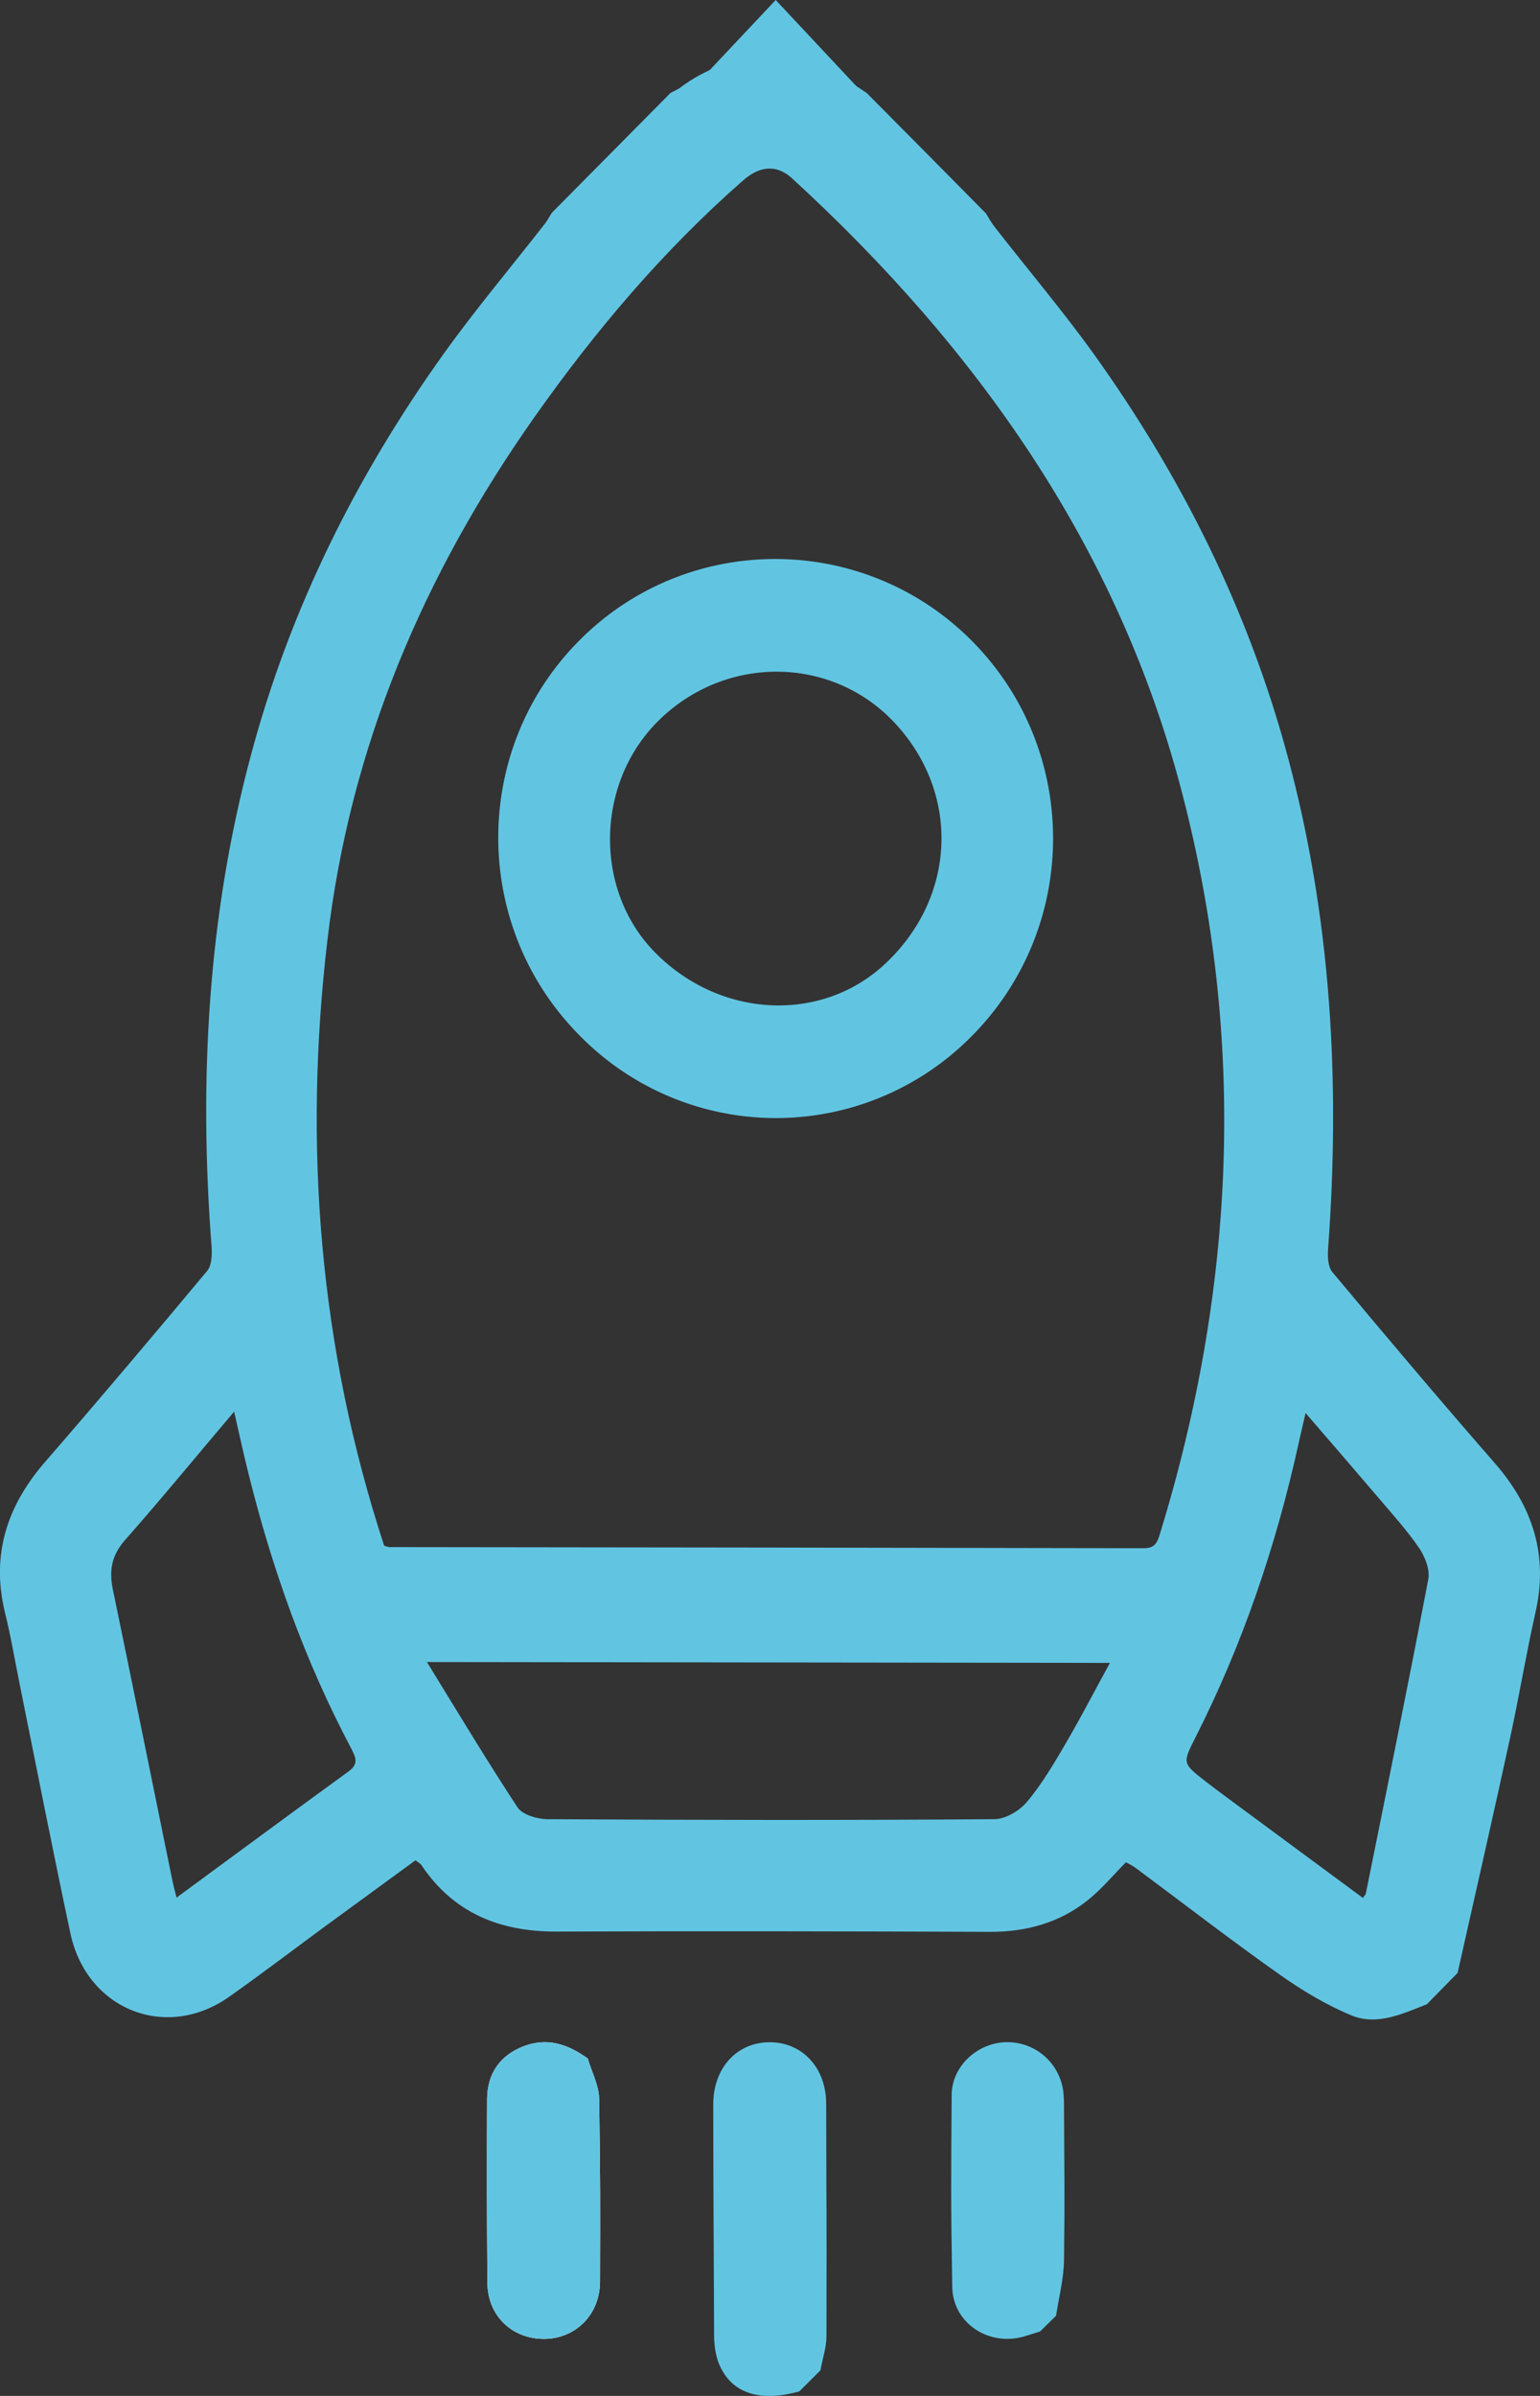
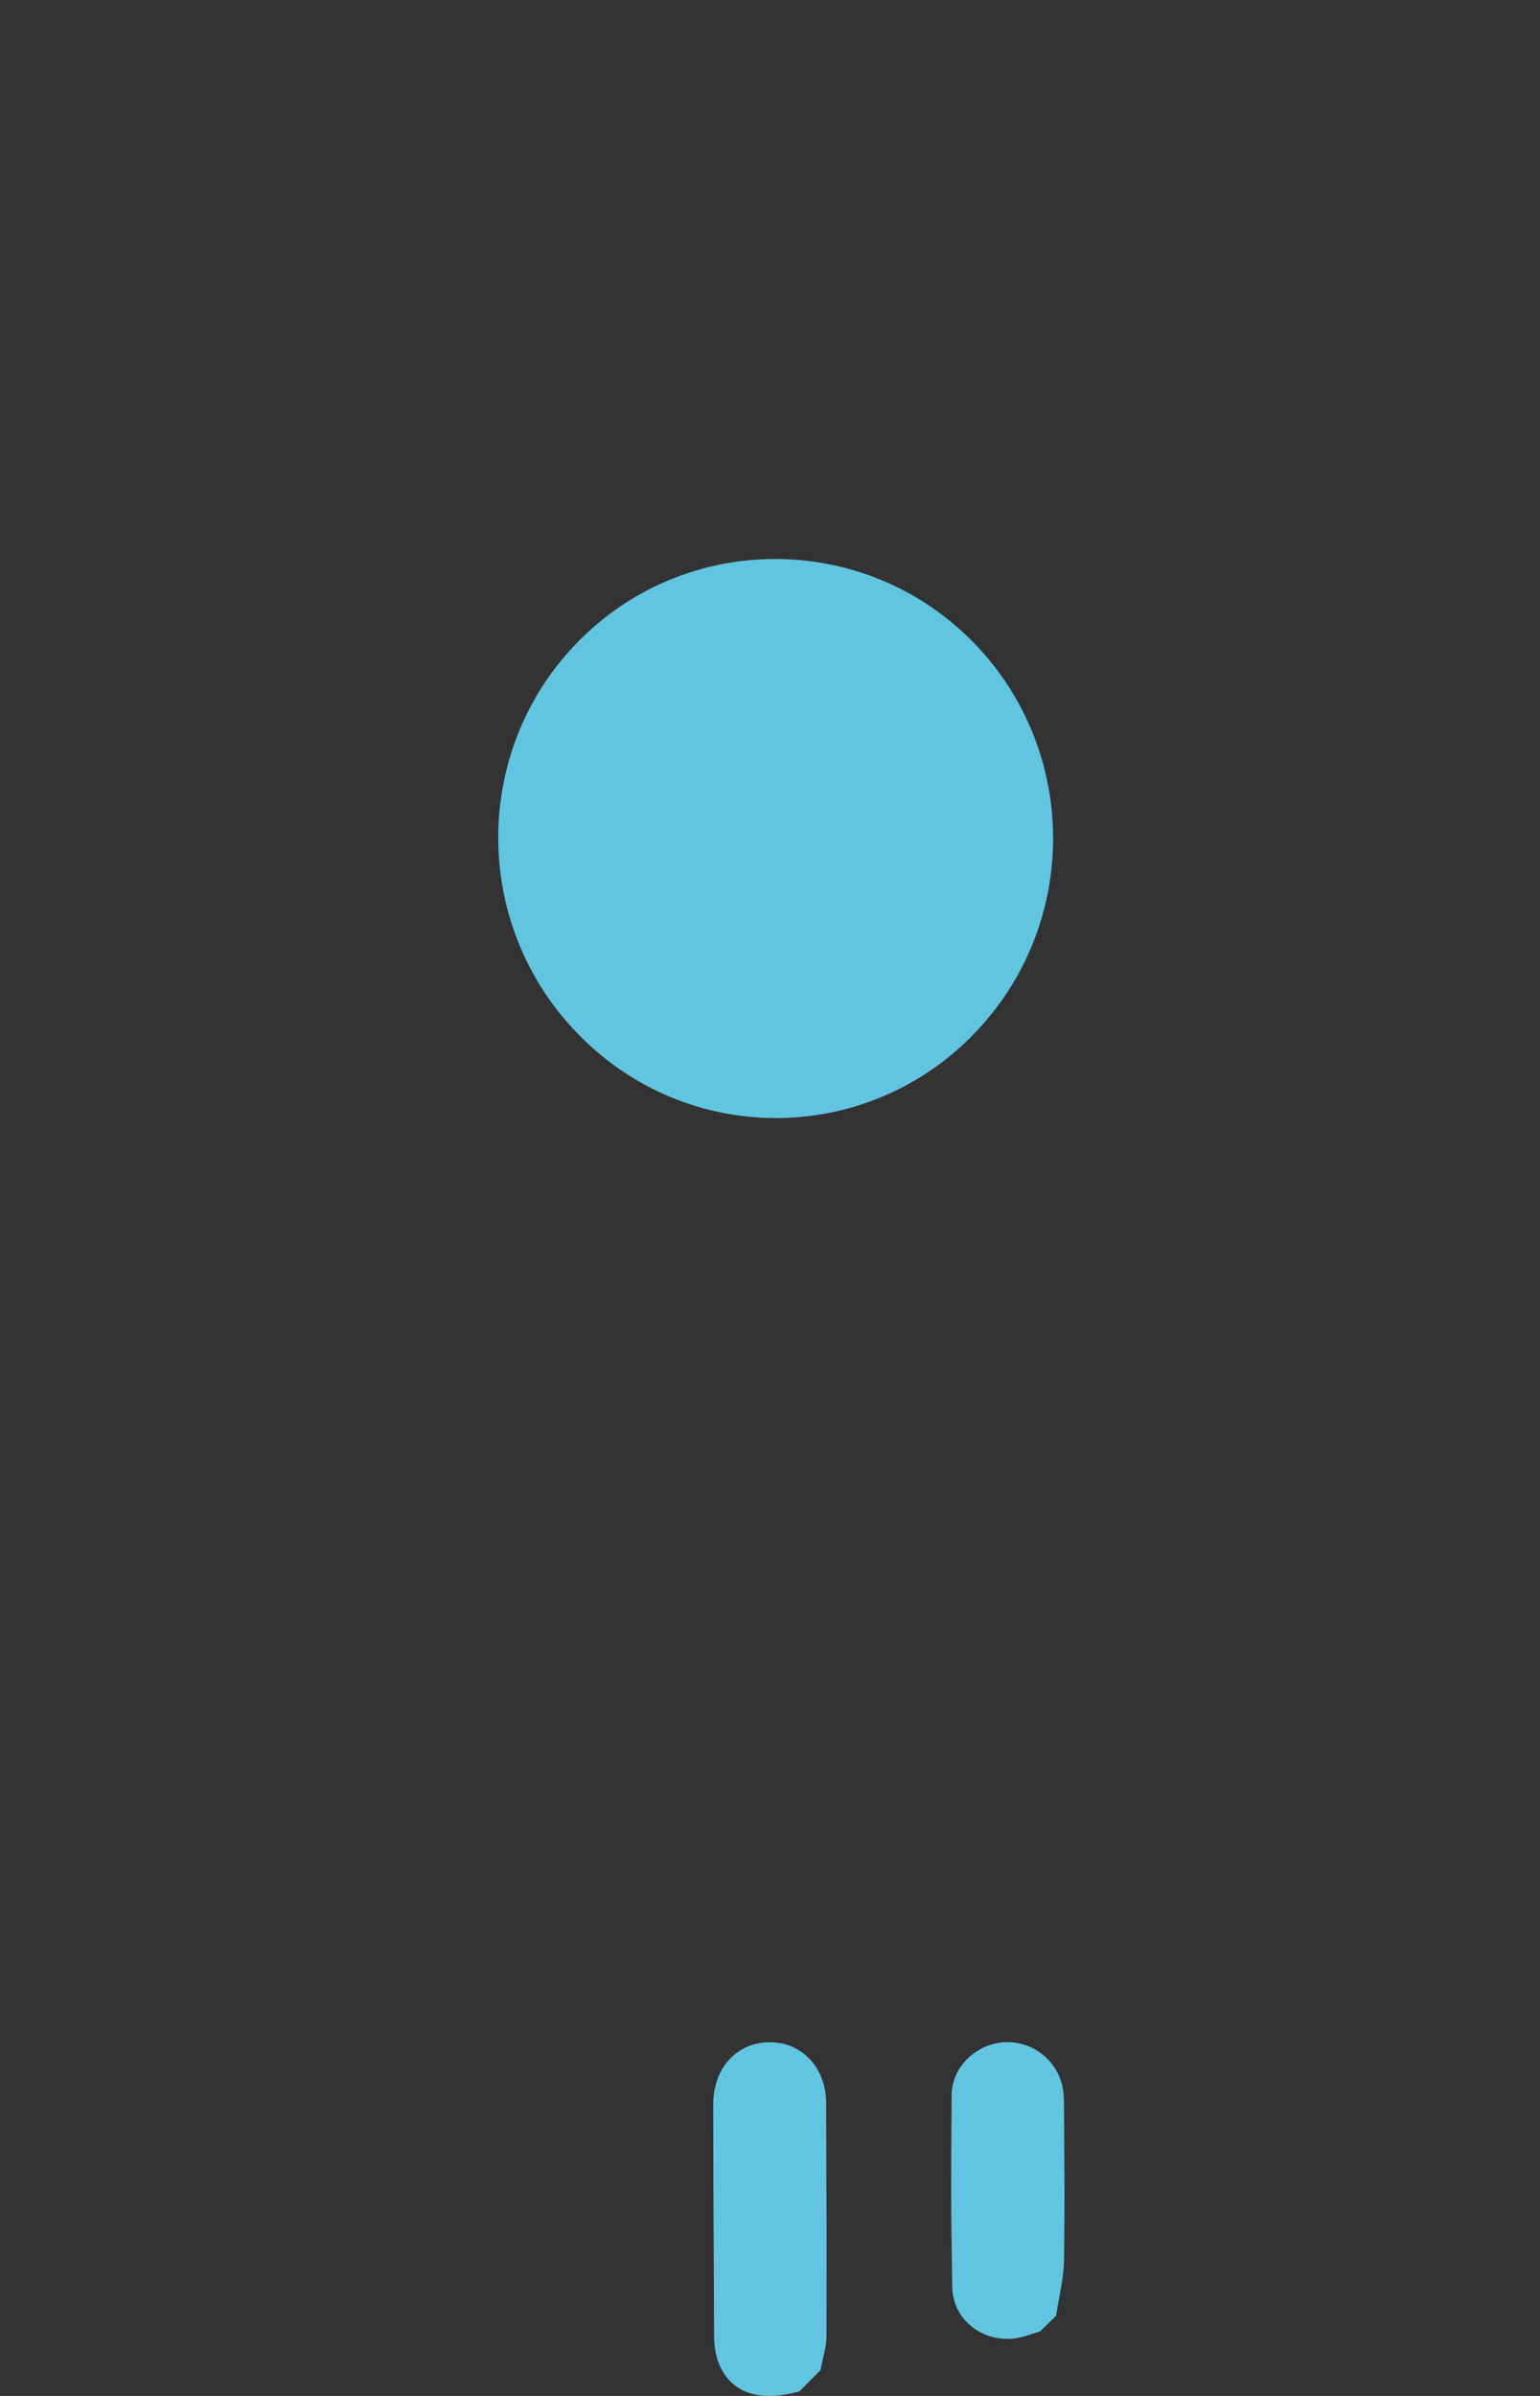
<svg xmlns="http://www.w3.org/2000/svg" version="1.2" baseProfile="tiny-ps" width="54" height="84">
  <rect width="100%" height="100%" fill="#333333" stroke="none" />
  <defs>
    <clipPath clipPathUnits="userSpaceOnUse" id="cp1">
-       <path d="M0 2h54v68.8H0V2Z" />
-     </clipPath>
+       </clipPath>
  </defs>
  <style>.shp2{fill:#61c5e2}</style>
  <g id="Group-16">
-     <path id="Fill-1" fill-rule="evenodd" d="M21.01 73.61c.04 2.95.04 3.44.03 6.39-.01 1.15-.85 1.99-1.95 2-1.12.01-1.99-.8-2-1.96-.02-2.97-.02-3.49-.01-6.46.01-.88.45-1.52 1.28-1.84.79-.3 1.5-.11 2.25.43.14.48.4.96.4 1.44Z" style="fill:#fefefe" />
    <g id="Group-5">
-       <path id="Clip-4" d="M0 2h54v68.8H0V2Z" style="fill:none" />
      <g id="Clip-Path" clip-path="url(#cp1)">
        <g id="Layer">
          <path id="Fill-3" fill-rule="evenodd" class="shp2" d="M50.03 70.27c-.85.33-1.74.76-2.64.39-.89-.37-1.74-.88-2.53-1.44-1.7-1.2-3.34-2.47-5.01-3.71-.13-.1-.28-.17-.37-.22-.47.48-.87.96-1.35 1.34-.98.78-2.14 1.1-3.4 1.1-5.08-.02-10.16-.03-15.24-.01-1.97 0-3.59-.65-4.72-2.34-.04-.05-.1-.08-.2-.16-1.07.78-2.15 1.57-3.23 2.36-1.1.81-2.19 1.64-3.31 2.43-2.2 1.55-4.98.46-5.56-2.22-.62-2.91-1.19-5.83-1.78-8.74-.17-.84-.31-1.69-.52-2.53-.49-2.04.09-3.76 1.44-5.3 1.91-2.2 3.79-4.43 5.66-6.67.15-.18.17-.55.15-.83-.45-5.82-.14-11.59 1.38-17.25 1.37-5.12 3.69-9.78 6.76-14.07 1.11-1.55 2.34-3.01 3.51-4.51.11-.13.19-.29.28-.43l4.16-4.2c.11-.06.23-.11.33-.18 1.76-1.32 3.96-1.44 5.81-.3.25.15.5.32.74.48 1.4 1.41 2.79 2.81 4.18 4.22.1.16.19.33.31.48 1.16 1.49 2.38 2.93 3.48 4.46 3.08 4.3 5.41 8.97 6.79 14.09 1.53 5.67 1.85 11.43 1.42 17.26-.02.28-.01.64.15.83 1.87 2.24 3.76 4.48 5.68 6.68 1.35 1.54 1.91 3.26 1.43 5.3-.32 1.43-.56 2.88-.87 4.31-.6 2.76-1.23 5.52-1.85 8.28-.36.37-.72.73-1.08 1.1Zm-2.24-3.73c.05-.08.09-.11.1-.14.74-3.67 1.49-7.34 2.19-11.02.07-.34-.11-.8-.32-1.11-.44-.64-.96-1.21-1.46-1.8-.81-.95-1.63-1.9-2.52-2.93-.1.44-.18.76-.25 1.09-.79 3.58-1.96 7.03-3.62 10.3-.45.89-.45.89.37 1.53.26.2.51.39.77.58 1.58 1.17 3.16 2.33 4.74 3.5Zm-8.87-8.24-23.95-.03c1.07 1.74 2.09 3.44 3.18 5.1.17.25.67.4 1.02.41 5.23.03 10.46.04 15.69 0 .4 0 .9-.3 1.16-.62.53-.63.96-1.37 1.38-2.09.53-.91 1.02-1.86 1.52-2.77Zm-25.45-4.11c.1.03.14.05.18.05 8.82.01 17.64.02 26.46.04.36 0 .46-.17.55-.46 2.65-8.6 3.06-17.31.79-26.02-2.24-8.64-7.21-15.62-13.69-21.56-.54-.48-1.12-.43-1.72.1-2.78 2.44-5.16 5.25-7.29 8.27-3.9 5.53-6.48 11.58-7.27 18.36-.85 7.21-.28 14.29 1.99 21.22Zm-5.26-4.7c-1.33 1.57-2.56 3.07-3.84 4.52-.46.53-.55 1.06-.41 1.73.7 3.37 1.38 6.75 2.07 10.12.04.21.1.41.16.67 2.04-1.5 4.03-2.97 6.04-4.43.37-.27.23-.51.08-.81-1.62-3.06-2.77-6.29-3.6-9.64-.17-.68-.32-1.37-.5-2.16Z" />
        </g>
      </g>
    </g>
    <path id="Fill-6" fill-rule="evenodd" class="shp2" d="M28.03 83.84c-1.43.4-2.43.05-2.84-1.02-.11-.3-.15-.64-.15-.96-.02-5.66-.02-2.42-.03-8.08 0-1.29.84-2.19 2-2.18 1.13.01 1.96.9 1.96 2.16.01 5.68.02 2.46.01 8.14 0 .4-.14.8-.21 1.2l-.74.74Z" />
    <path id="Fill-8" fill-rule="evenodd" class="shp2" d="m36.47 81.74-.48.15c-1.26.42-2.59-.41-2.6-1.73-.05-3.06-.04-3.66-.02-6.72.01-.99.88-1.79 1.85-1.84 1-.05 1.87.64 2.05 1.63.04.25.04.51.04.77.01 2.57.03 2.67 0 5.24-.01.65-.18 1.3-.28 1.95l-.56.55Z" />
-     <path id="Fill-10" fill-rule="evenodd" class="shp2" d="M30.57 3.6c-.24-.17-.48-.34-.73-.5-1.81-1.18-3.96-1.06-5.69.31-.1.08-.22.12-.33.18L27.2 0l3.37 3.6Z" />
-     <path id="Fill-12" fill-rule="evenodd" class="shp2" d="M20.61 72.17c.14.48.4.96.4 1.44.04 2.95.04 3.44.03 6.39-.01 1.15-.85 1.99-1.95 2-1.12.01-1.99-.8-2-1.96-.02-2.97-.02-3.49-.01-6.46.01-.88.45-1.52 1.28-1.84.79-.3 1.5-.11 2.25.43Z" />
-     <path id="Fill-14" fill-rule="evenodd" class="shp2" d="M20.33 36.31c-3.8-3.82-3.81-10.02-.04-13.83 3.78-3.84 9.99-3.84 13.79-.01 3.81 3.84 3.79 10.06-.03 13.88a9.637 9.637 0 0 1-13.72-.04Zm2.83-11.11c-2.25 2.14-2.37 5.89-.27 8.11 2.28 2.4 5.92 2.6 8.18.45 2.48-2.35 2.6-5.98.28-8.44-2.18-2.31-5.84-2.37-8.19-.12Z" />
+     <path id="Fill-14" fill-rule="evenodd" class="shp2" d="M20.33 36.31c-3.8-3.82-3.81-10.02-.04-13.83 3.78-3.84 9.99-3.84 13.79-.01 3.81 3.84 3.79 10.06-.03 13.88a9.637 9.637 0 0 1-13.72-.04Zm2.83-11.11Z" />
  </g>
</svg>